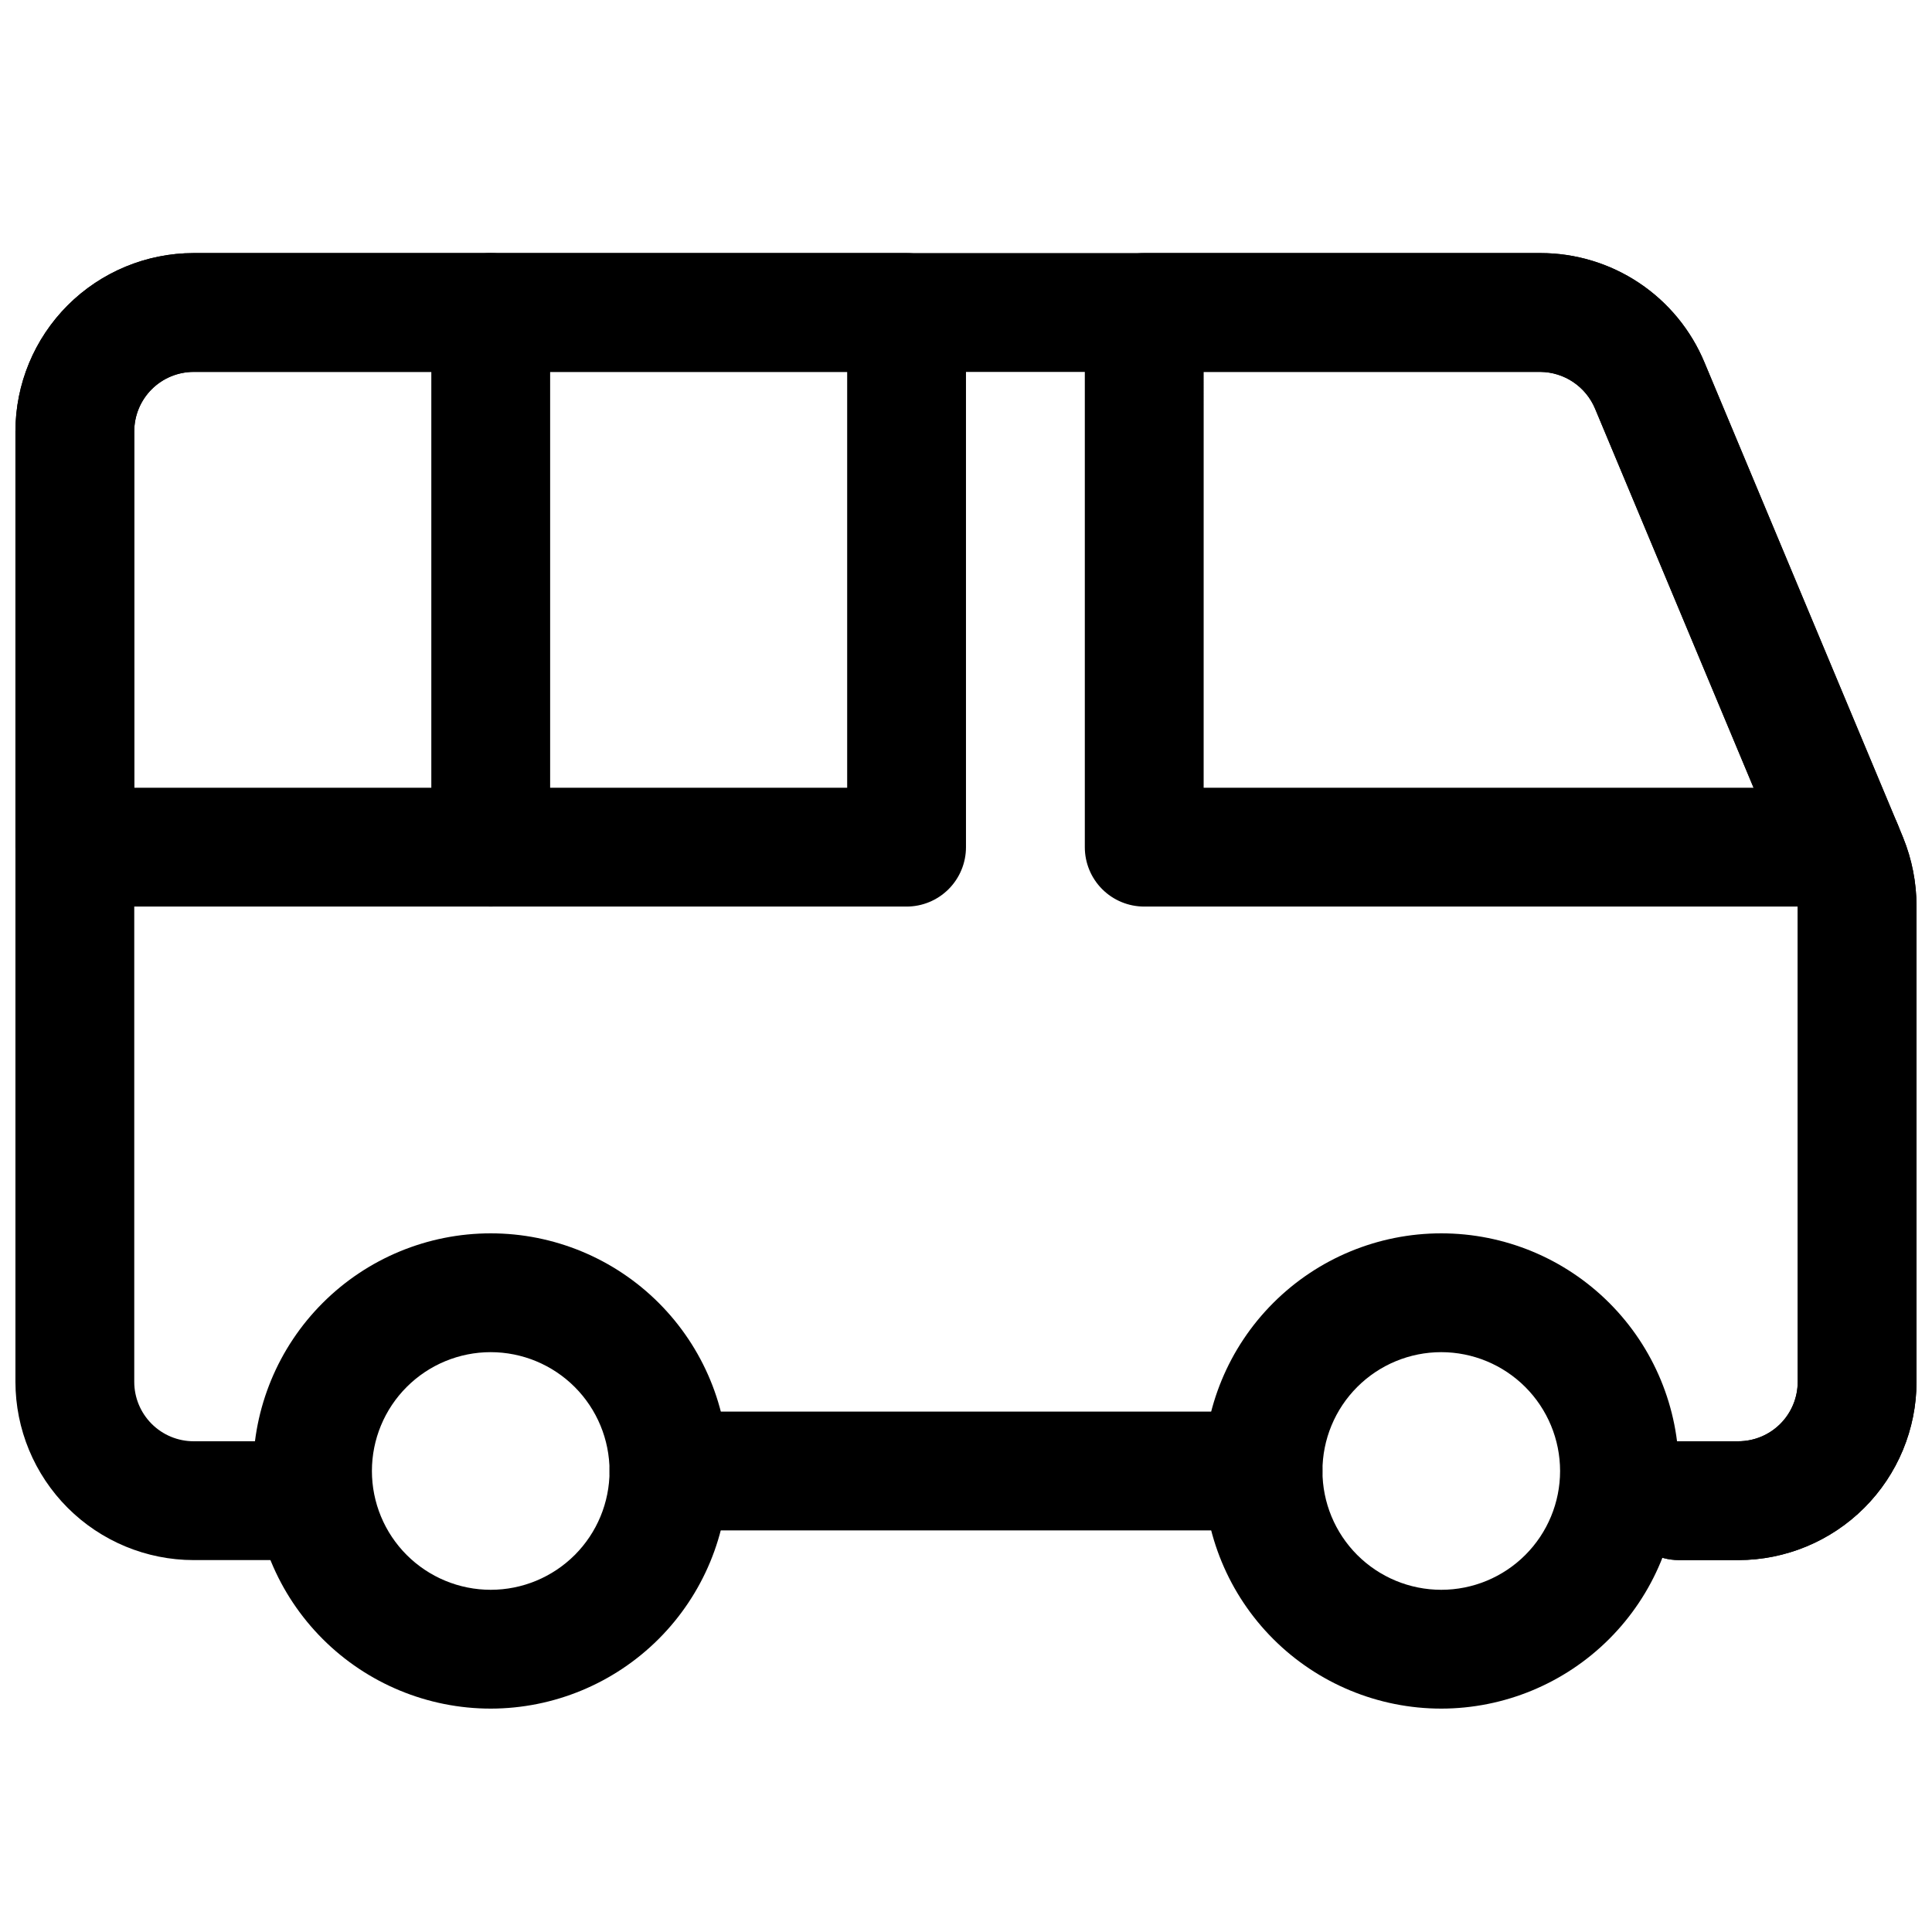
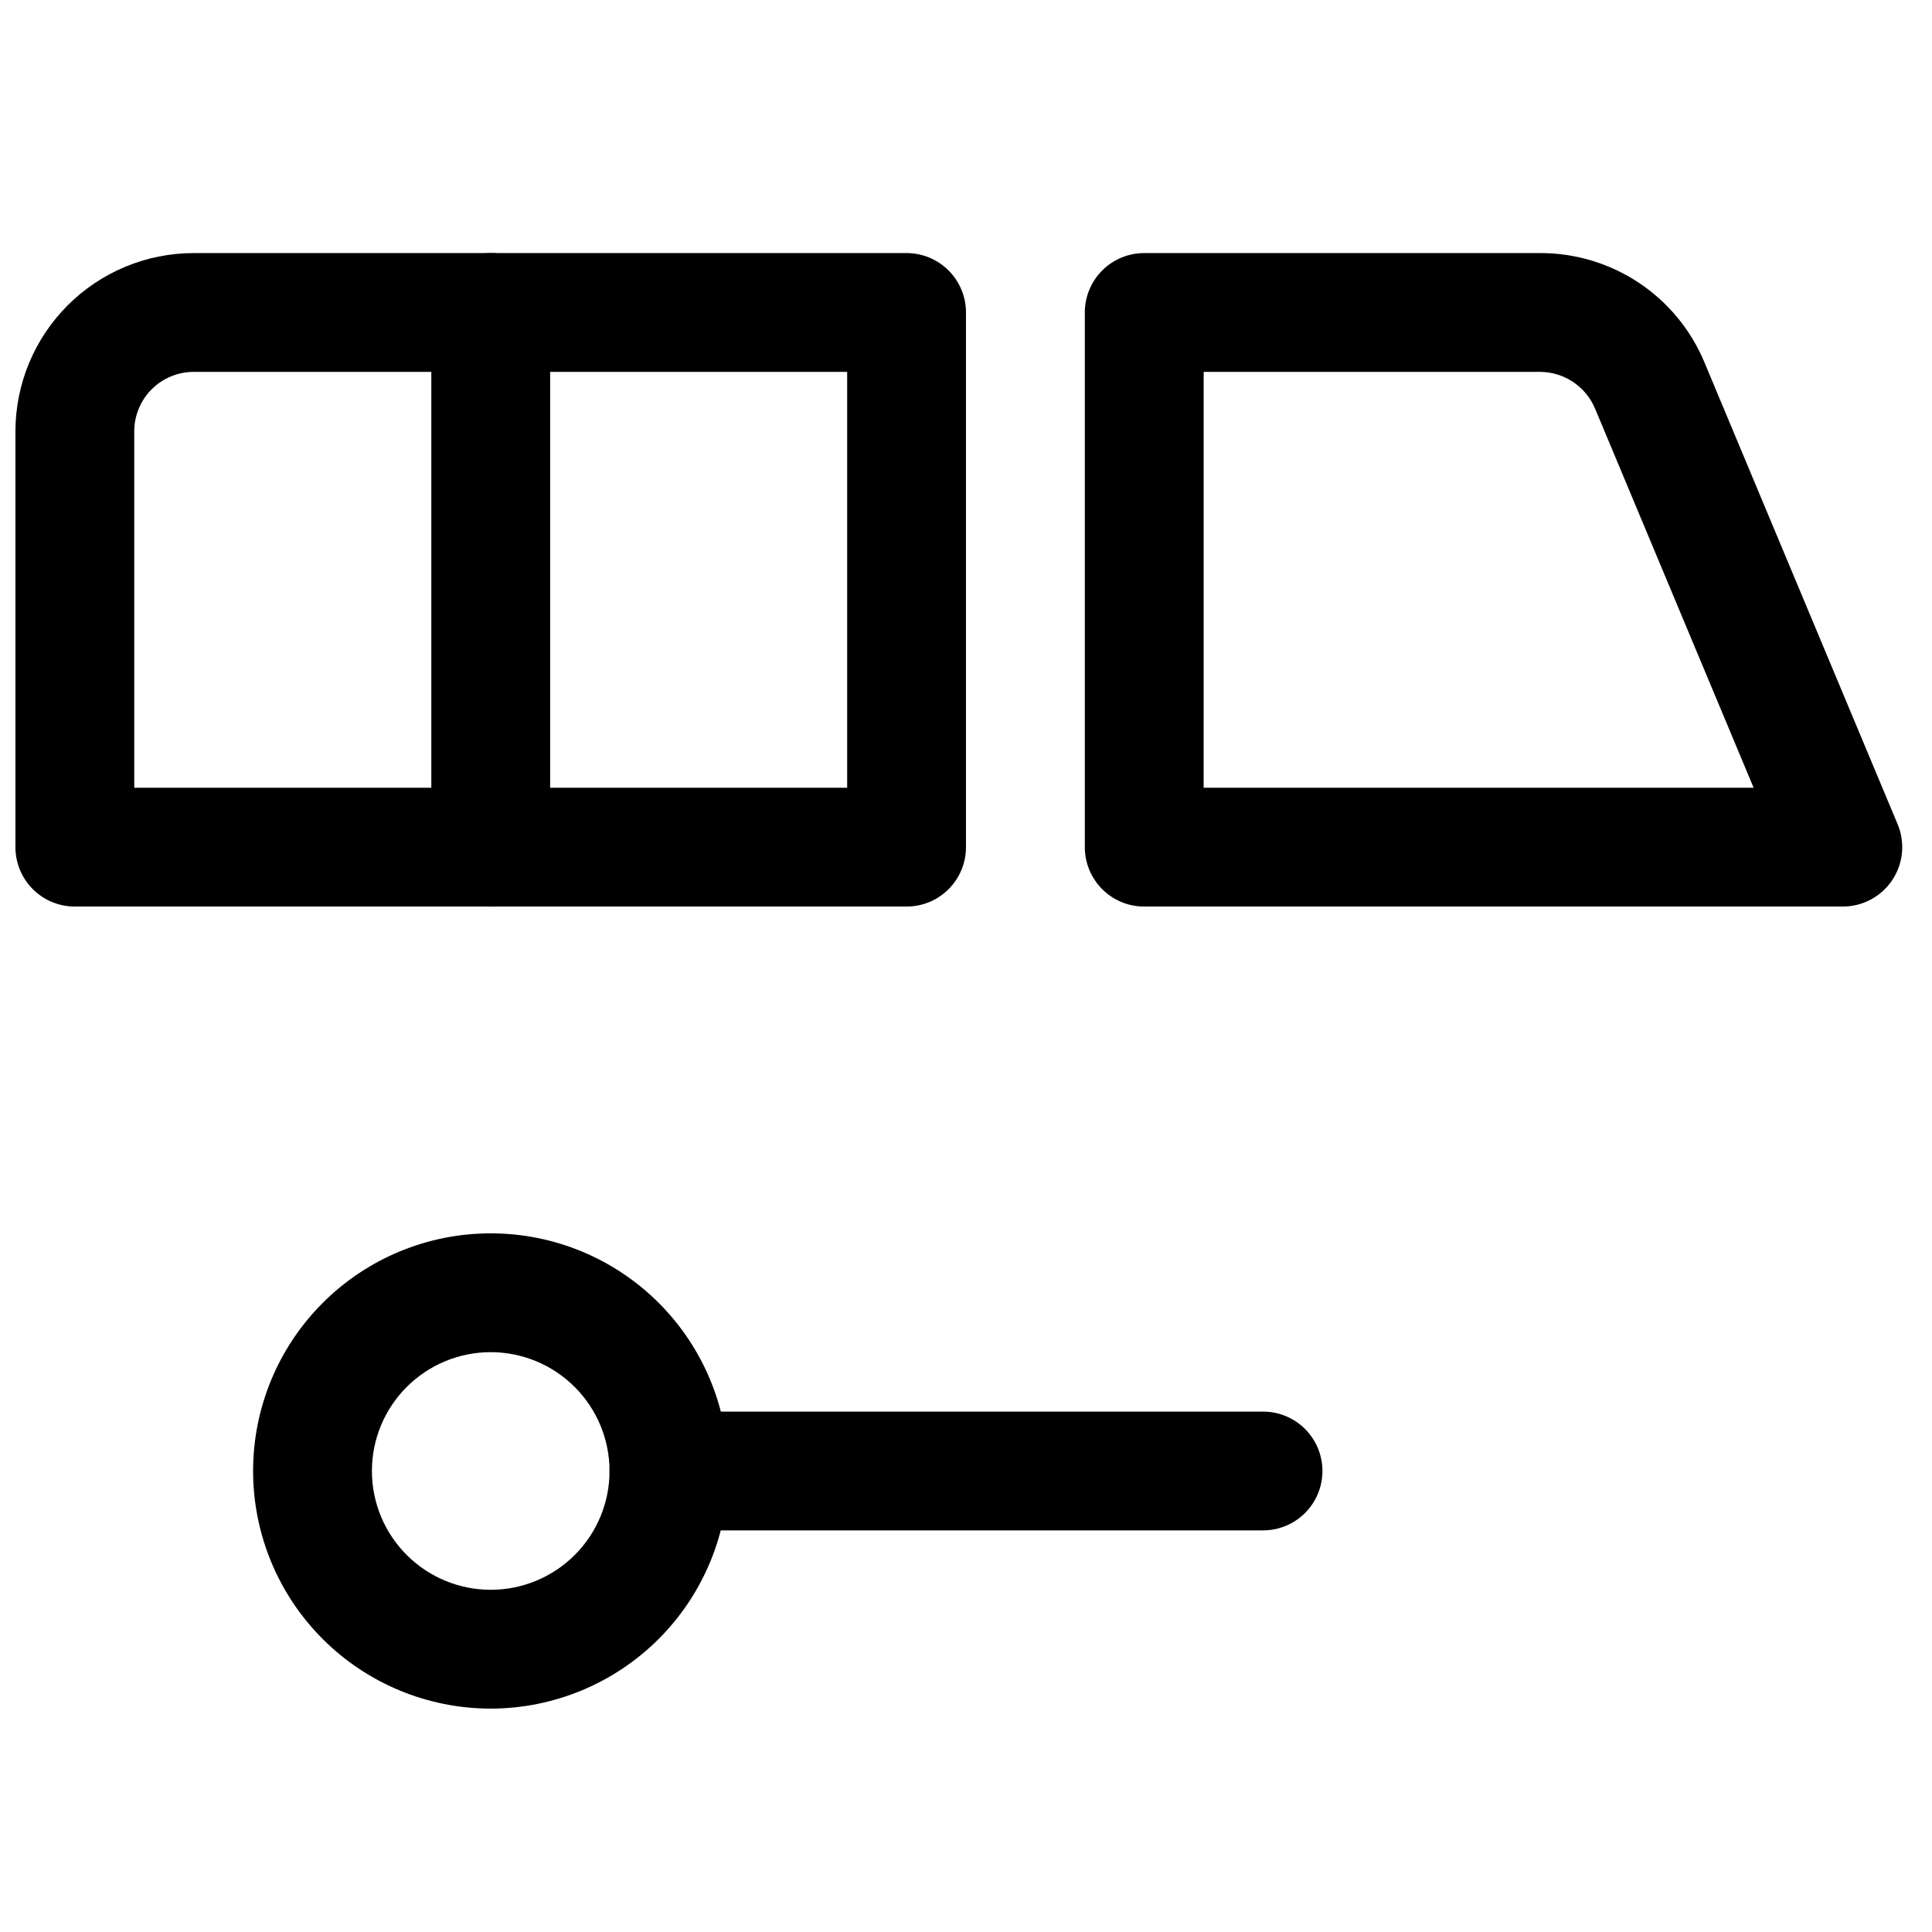
<svg xmlns="http://www.w3.org/2000/svg" width="800px" height="800px" version="1.1" viewBox="144 144 512 512">
  <defs>
    <clipPath id="c">
-       <path d="m148.09 211h503.81v347h-503.81z" />
-     </clipPath>
+       </clipPath>
    <clipPath id="b">
-       <path d="m573 352h78.902v206h-78.902z" />
-     </clipPath>
+       </clipPath>
    <clipPath id="a">
      <path d="m148.09 211h251.91v174h-251.91z" />
    </clipPath>
  </defs>
  <path d="m274.05 596.8c-16.703 0-32.723-6.637-44.531-18.445-11.812-11.812-18.445-27.832-18.445-44.531 0-16.703 6.633-32.723 18.445-44.531 11.809-11.812 27.828-18.445 44.531-18.445s32.719 6.633 44.531 18.445c11.809 11.809 18.445 27.828 18.445 44.531-0.02 16.695-6.66 32.703-18.465 44.512-11.809 11.805-27.816 18.445-44.512 18.465zm0-94.465c-8.352 0-16.359 3.316-22.266 9.223-5.906 5.902-9.223 13.914-9.223 22.266 0 8.352 3.316 16.359 9.223 22.266 5.906 5.902 13.914 9.223 22.266 9.223s16.359-3.32 22.266-9.223c5.902-5.906 9.223-13.914 9.223-22.266-0.012-8.348-3.332-16.352-9.234-22.258-5.902-5.902-13.906-9.223-22.254-9.23z" />
-   <path d="m525.95 596.8c-16.699 0-32.719-6.637-44.527-18.445-11.812-11.812-18.445-27.832-18.445-44.531 0-16.703 6.633-32.723 18.445-44.531 11.809-11.812 27.828-18.445 44.527-18.445 16.703 0 32.723 6.633 44.531 18.445 11.812 11.809 18.445 27.828 18.445 44.531-0.016 16.695-6.656 32.703-18.465 44.512-11.805 11.805-27.812 18.445-44.512 18.465zm0-94.465c-8.348 0-16.359 3.316-22.266 9.223-5.902 5.902-9.223 13.914-9.223 22.266 0 8.352 3.32 16.359 9.223 22.266 5.906 5.902 13.918 9.223 22.266 9.223 8.352 0 16.363-3.32 22.266-9.223 5.906-5.906 9.223-13.914 9.223-22.266-0.008-8.348-3.328-16.352-9.23-22.258-5.906-5.902-13.906-9.223-22.258-9.23z" />
  <g clip-path="url(#c)">
-     <path d="m604.67 557.44h-15.746c-5.625 0-10.82-3-13.633-7.871s-2.812-10.871 0-15.742c2.812-4.871 8.008-7.875 13.633-7.875h15.746c4.172-0.004 8.176-1.66 11.129-4.613 2.949-2.953 4.609-6.953 4.613-11.129v-126.11c-0.004-2.152-0.422-4.281-1.227-6.273l-52.5-125.57c-1.203-2.844-3.211-5.281-5.773-7.004-2.566-1.723-5.582-2.66-8.672-2.695h-356.92c-4.172 0.004-8.176 1.664-11.125 4.613-2.953 2.953-4.613 6.957-4.617 11.129v251.91c0.004 4.176 1.664 8.176 4.617 11.129 2.949 2.953 6.953 4.609 11.125 4.613h31.488c5.625 0 10.824 3.004 13.637 7.875 2.812 4.871 2.812 10.871 0 15.742s-8.012 7.871-13.637 7.871h-31.488c-12.52-0.012-24.527-4.992-33.383-13.848-8.852-8.855-13.832-20.859-13.848-33.383v-251.91c0.016-12.52 4.996-24.527 13.848-33.383 8.855-8.855 20.863-13.836 33.383-13.848h356.92c9.309-0.004 18.41 2.754 26.152 7.922 7.742 5.172 13.773 12.52 17.336 21.121l52.586 125.79c2.356 5.777 3.574 11.957 3.586 18.199v126.11c-0.012 12.523-4.992 24.527-13.848 33.383-8.855 8.855-20.859 13.836-33.383 13.848z" />
-   </g>
+     </g>
  <g clip-path="url(#b)">
    <path d="m604.67 557.44h-15.746c-5.625 0-10.82-3-13.633-7.871s-2.812-10.871 0-15.742c2.812-4.871 8.008-7.875 13.633-7.875h15.746c4.172-0.004 8.176-1.66 11.129-4.613 2.949-2.953 4.609-6.953 4.613-11.129v-126.11c-0.004-2.152-0.422-4.281-1.227-6.273l-1.371-3.332c-2.137-5.203-1.336-11.148 2.102-15.602s8.988-6.734 14.562-5.984 10.324 4.418 12.465 9.621l1.418 3.465h-0.004c2.336 5.75 3.535 11.898 3.543 18.105v126.11c-0.012 12.523-4.992 24.527-13.848 33.383-8.855 8.855-20.859 13.836-33.383 13.848z" />
  </g>
  <path d="m478.72 549.57h-157.44c-5.625 0-10.82-3-13.633-7.871-2.812-4.871-2.812-10.875 0-15.746 2.812-4.871 8.008-7.871 13.633-7.871h157.44c5.625 0 10.824 3 13.633 7.871 2.812 4.871 2.812 10.875 0 15.746-2.809 4.871-8.008 7.871-13.633 7.871z" />
  <path d="m632.38 384.25h-185.15c-4.176 0-8.18-1.656-11.133-4.609s-4.609-6.957-4.609-11.133v-141.7c0-4.176 1.656-8.18 4.609-11.133 2.953-2.949 6.957-4.609 11.133-4.609h105.01c9.309-0.004 18.41 2.754 26.152 7.922 7.742 5.172 13.773 12.52 17.336 21.121l51.168 122.33c2.031 4.856 1.496 10.406-1.422 14.789-2.918 4.383-7.832 7.016-13.098 7.019zm-169.4-31.488h145.75l-42.035-100.51h-0.004c-1.199-2.844-3.207-5.281-5.773-7.004-2.562-1.723-5.578-2.66-8.668-2.695h-89.266z" />
  <g clip-path="url(#a)">
    <path d="m384.25 384.25h-220.42c-4.172 0-8.18-1.656-11.133-4.609-2.949-2.953-4.609-6.957-4.609-11.133v-110.21c0.016-12.52 4.996-24.527 13.848-33.383 8.855-8.855 20.863-13.836 33.383-13.848h188.93c4.176 0 8.18 1.66 11.133 4.609 2.953 2.953 4.613 6.957 4.613 11.133v141.7c0 4.176-1.66 8.18-4.613 11.133s-6.957 4.609-11.133 4.609zm-204.67-31.488h188.93v-110.21h-173.19c-4.172 0.004-8.176 1.664-11.125 4.613-2.953 2.953-4.613 6.957-4.617 11.129z" />
  </g>
  <path d="m274.05 384.25c-4.176 0-8.18-1.656-11.133-4.609-2.953-2.953-4.613-6.957-4.613-11.133v-141.7c0-5.625 3.004-10.82 7.875-13.633 4.871-2.812 10.871-2.812 15.742 0 4.871 2.812 7.871 8.008 7.871 13.633v141.7c0 4.176-1.656 8.18-4.609 11.133-2.953 2.953-6.957 4.609-11.133 4.609z" />
</svg>